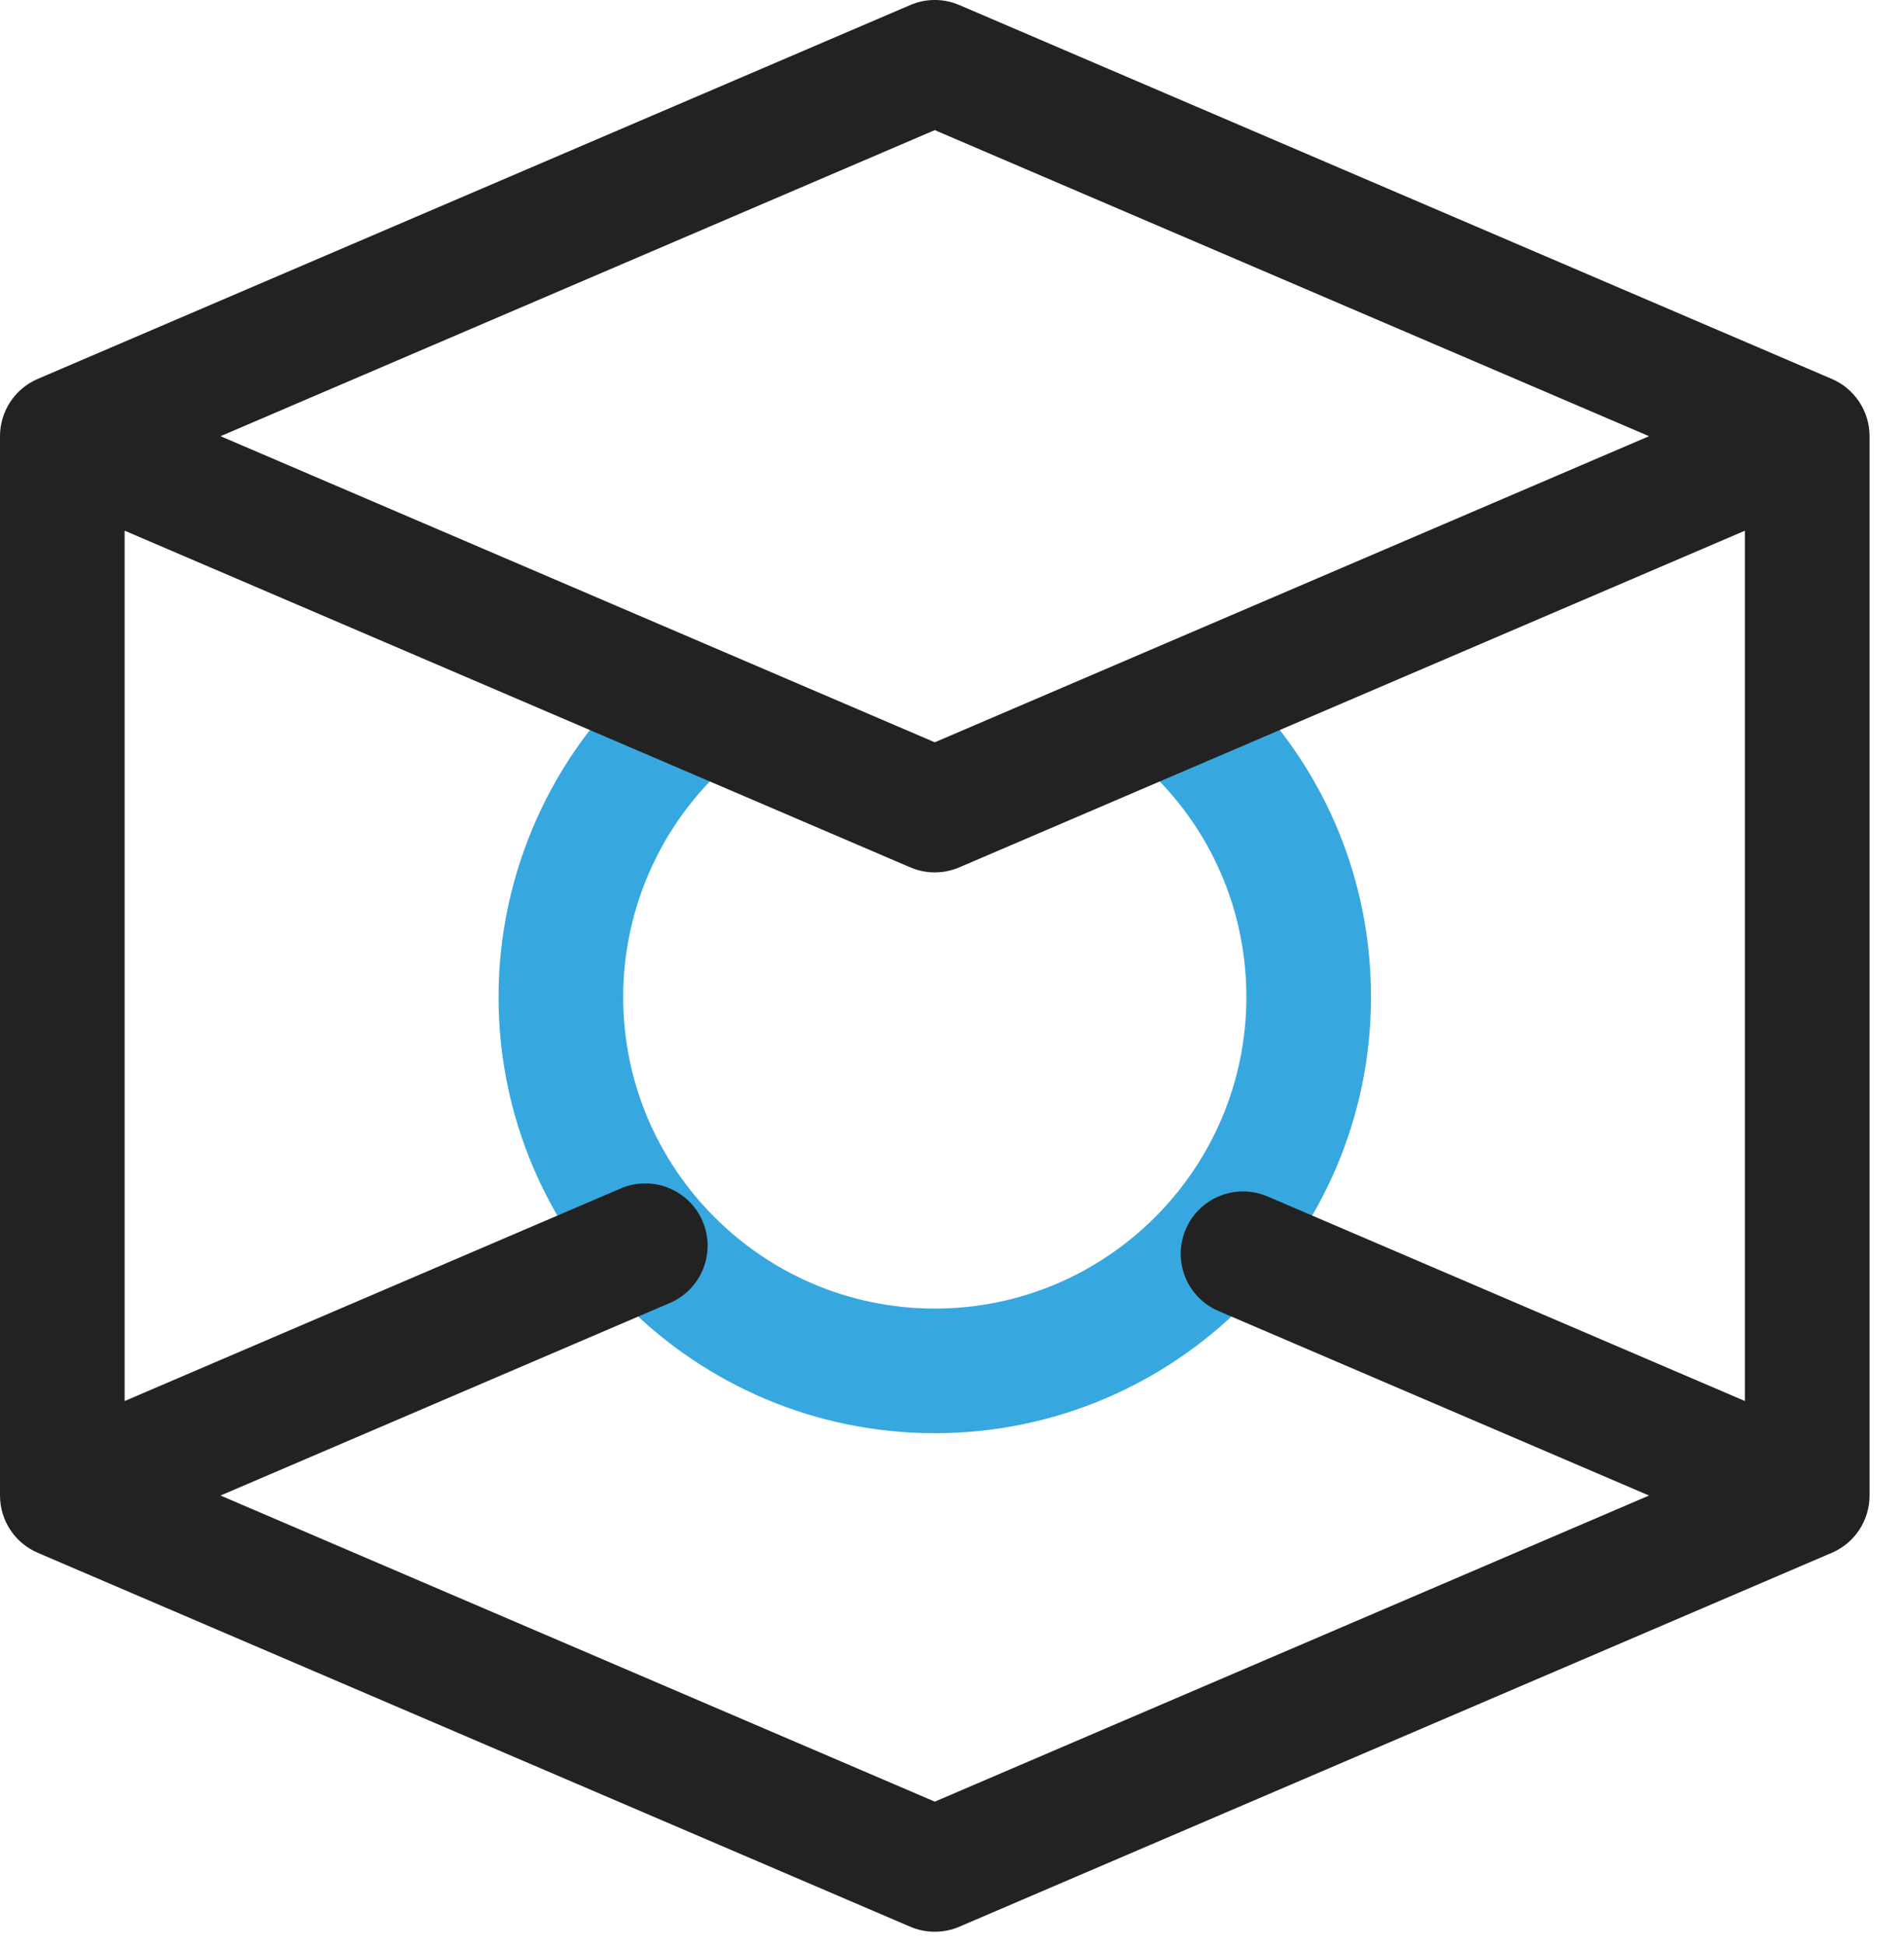
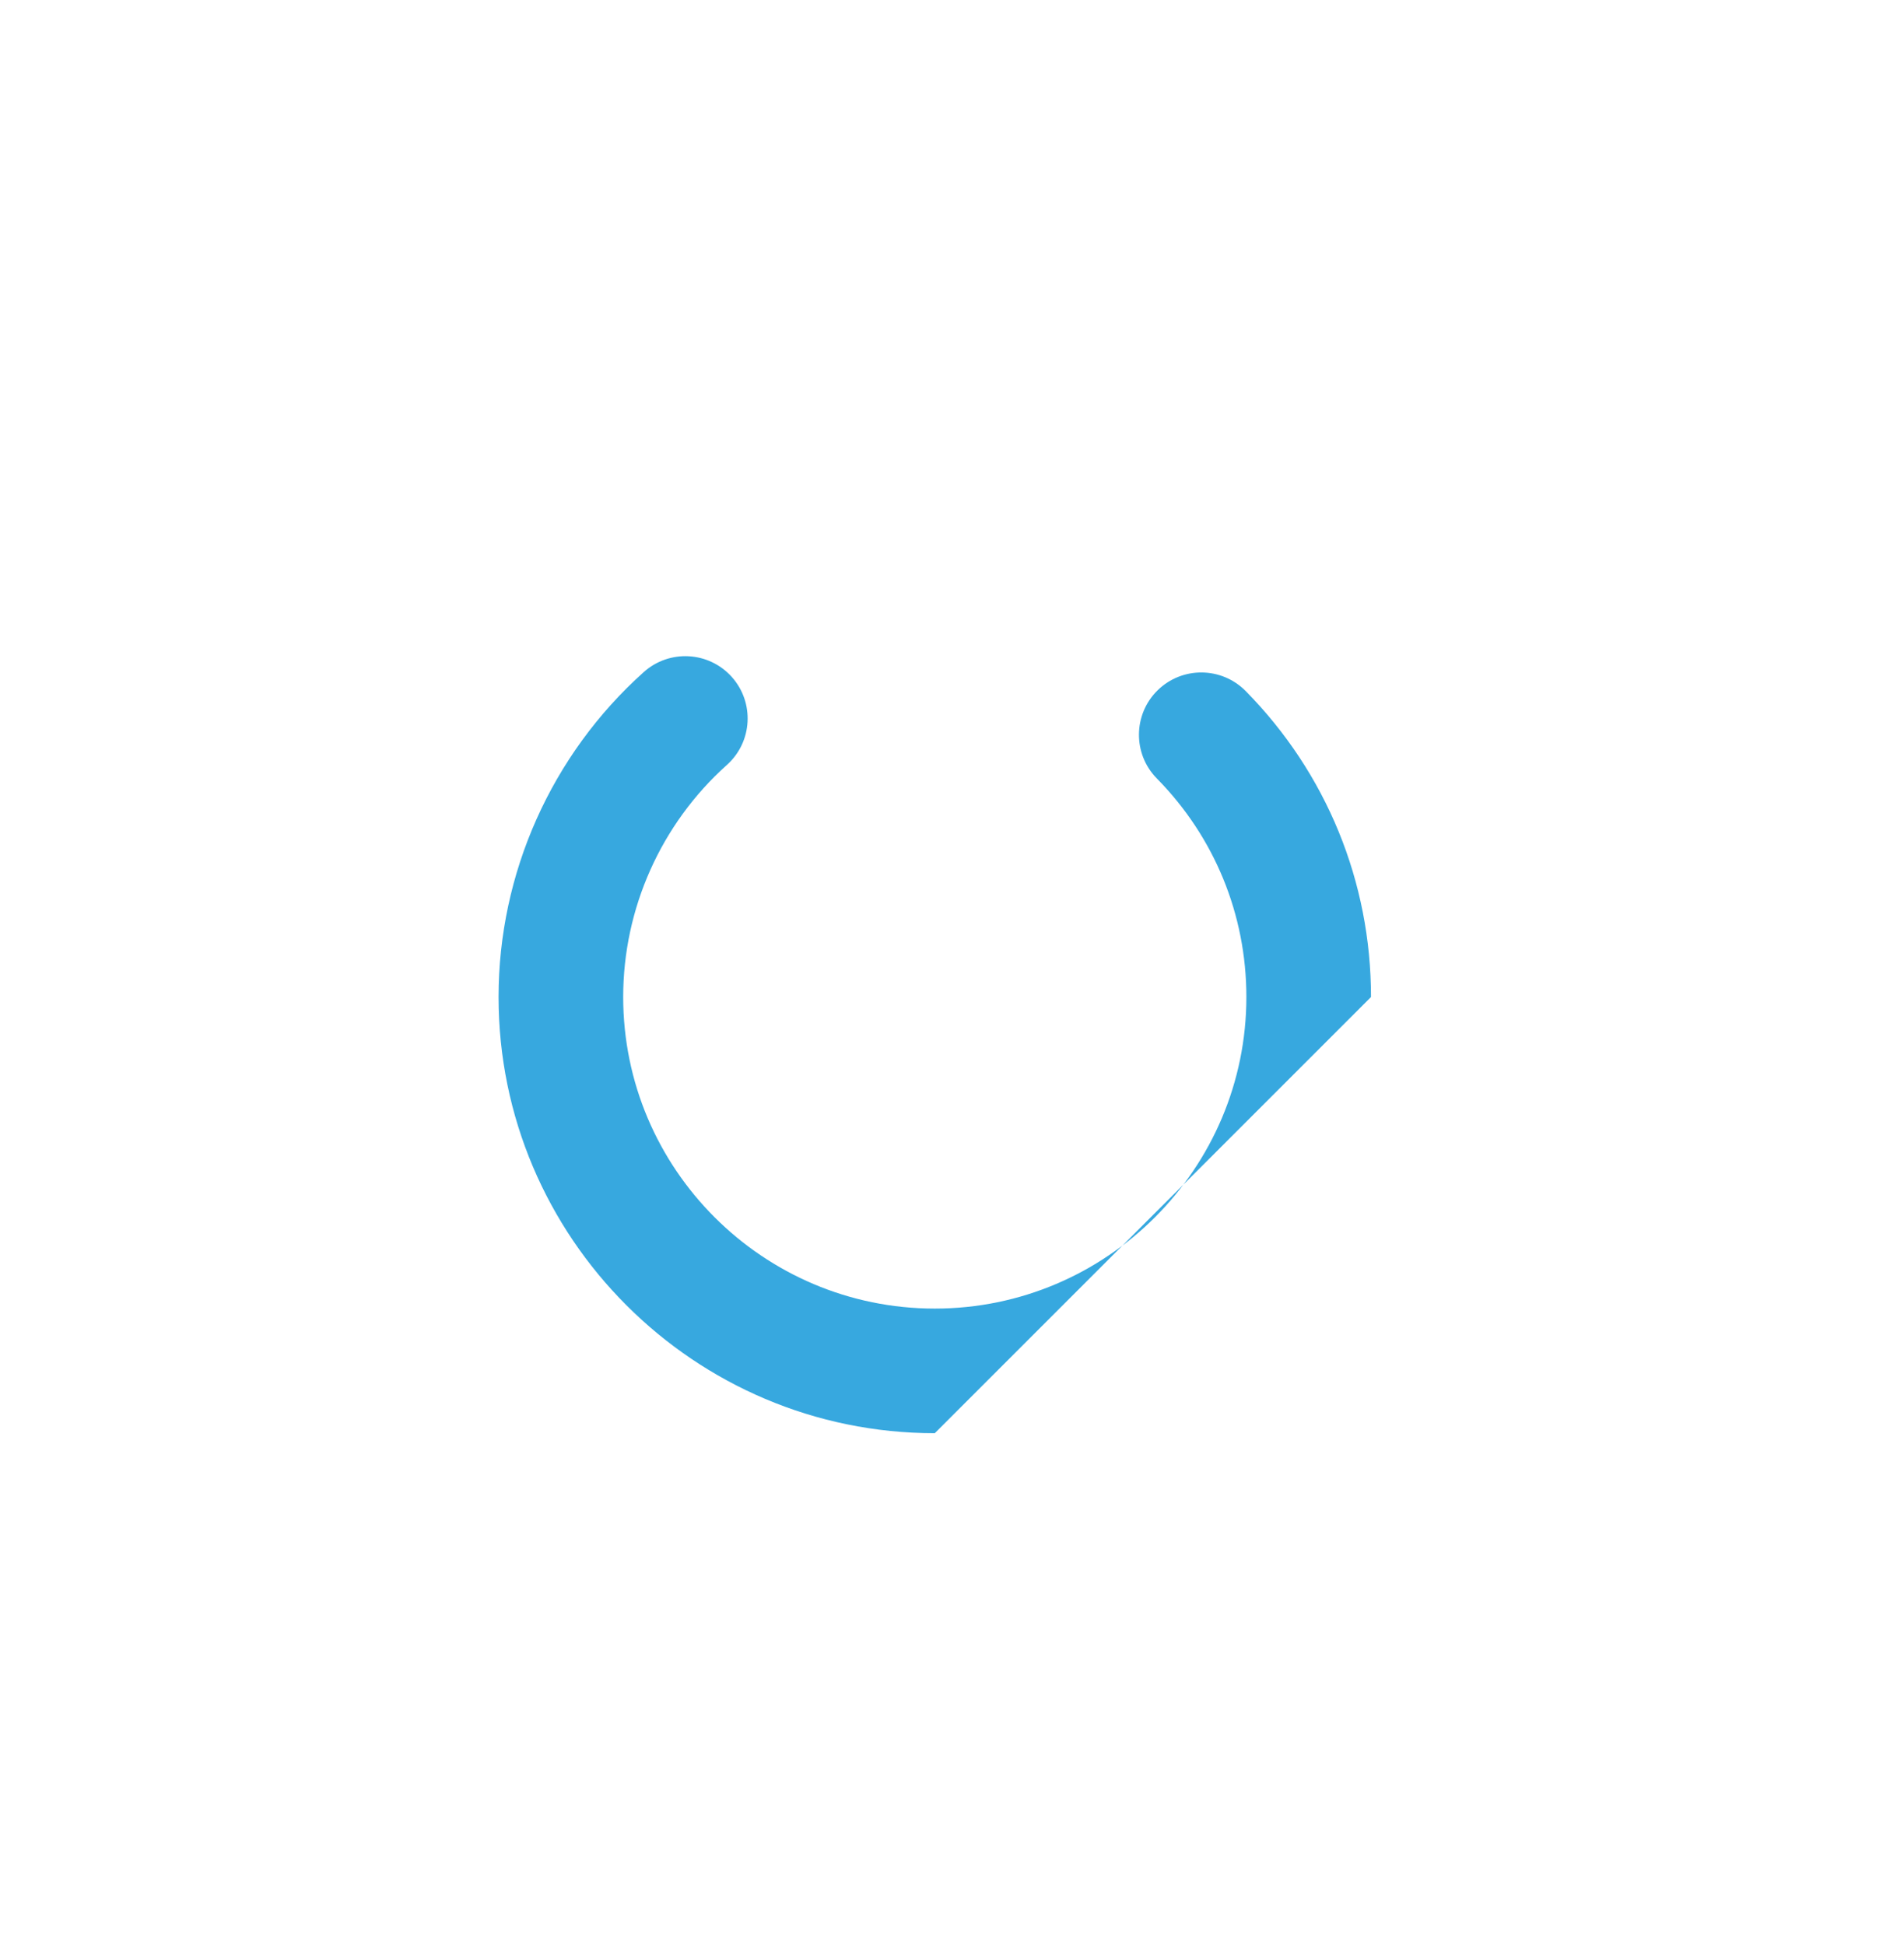
<svg xmlns="http://www.w3.org/2000/svg" width="46" height="47" viewBox="0 0 46 47" fill="none">
-   <path d="M22.584 34.628C16.773 34.628 12.045 29.901 12.045 24.089C12.045 21.098 13.323 18.236 15.553 16.238C16.172 15.684 17.123 15.735 17.679 16.355C18.233 16.974 18.181 17.926 17.562 18.481C15.969 19.908 15.056 21.952 15.056 24.089C15.056 28.24 18.433 31.617 22.584 31.617C26.735 31.617 30.112 28.24 30.112 24.089C30.112 22.101 29.344 20.226 27.949 18.809C27.366 18.217 27.374 17.263 27.966 16.68C28.559 16.097 29.512 16.105 30.096 16.697C32.048 18.68 33.123 21.306 33.123 24.089C33.123 29.901 28.395 34.628 22.584 34.628Z" fill="#37A8DF" />
-   <path d="M44.255 9.155L23.177 0.122C22.798 -0.041 22.369 -0.041 21.991 0.122L0.912 9.155C0.359 9.392 0 9.937 0 10.539V36.134C0 36.736 0.359 37.281 0.913 37.518L21.991 46.552C22.18 46.633 22.382 46.673 22.584 46.673C22.786 46.673 22.988 46.633 23.177 46.552L44.255 37.518C44.809 37.281 45.168 36.736 45.168 36.134V10.539C45.168 9.937 44.809 9.392 44.255 9.155ZM22.584 3.144L39.84 10.539L22.584 17.935L5.328 10.539L22.584 3.144ZM22.584 43.53L5.328 36.134L16.183 31.482C16.947 31.154 17.301 30.27 16.974 29.505C16.646 28.741 15.761 28.387 14.997 28.714L3.011 33.851V12.822L21.991 20.956C22.18 21.038 22.382 21.078 22.584 21.078C22.786 21.078 22.988 21.037 23.177 20.956L42.157 12.822V33.851L30.625 28.908C29.86 28.581 28.975 28.935 28.648 29.699C28.32 30.464 28.674 31.349 29.438 31.676L39.84 36.134L22.584 43.53Z" fill="#222222" />
+   <path d="M22.584 34.628C16.773 34.628 12.045 29.901 12.045 24.089C12.045 21.098 13.323 18.236 15.553 16.238C16.172 15.684 17.123 15.735 17.679 16.355C18.233 16.974 18.181 17.926 17.562 18.481C15.969 19.908 15.056 21.952 15.056 24.089C15.056 28.24 18.433 31.617 22.584 31.617C26.735 31.617 30.112 28.24 30.112 24.089C30.112 22.101 29.344 20.226 27.949 18.809C27.366 18.217 27.374 17.263 27.966 16.68C28.559 16.097 29.512 16.105 30.096 16.697C32.048 18.68 33.123 21.306 33.123 24.089Z" fill="#37A8DF" />
</svg>